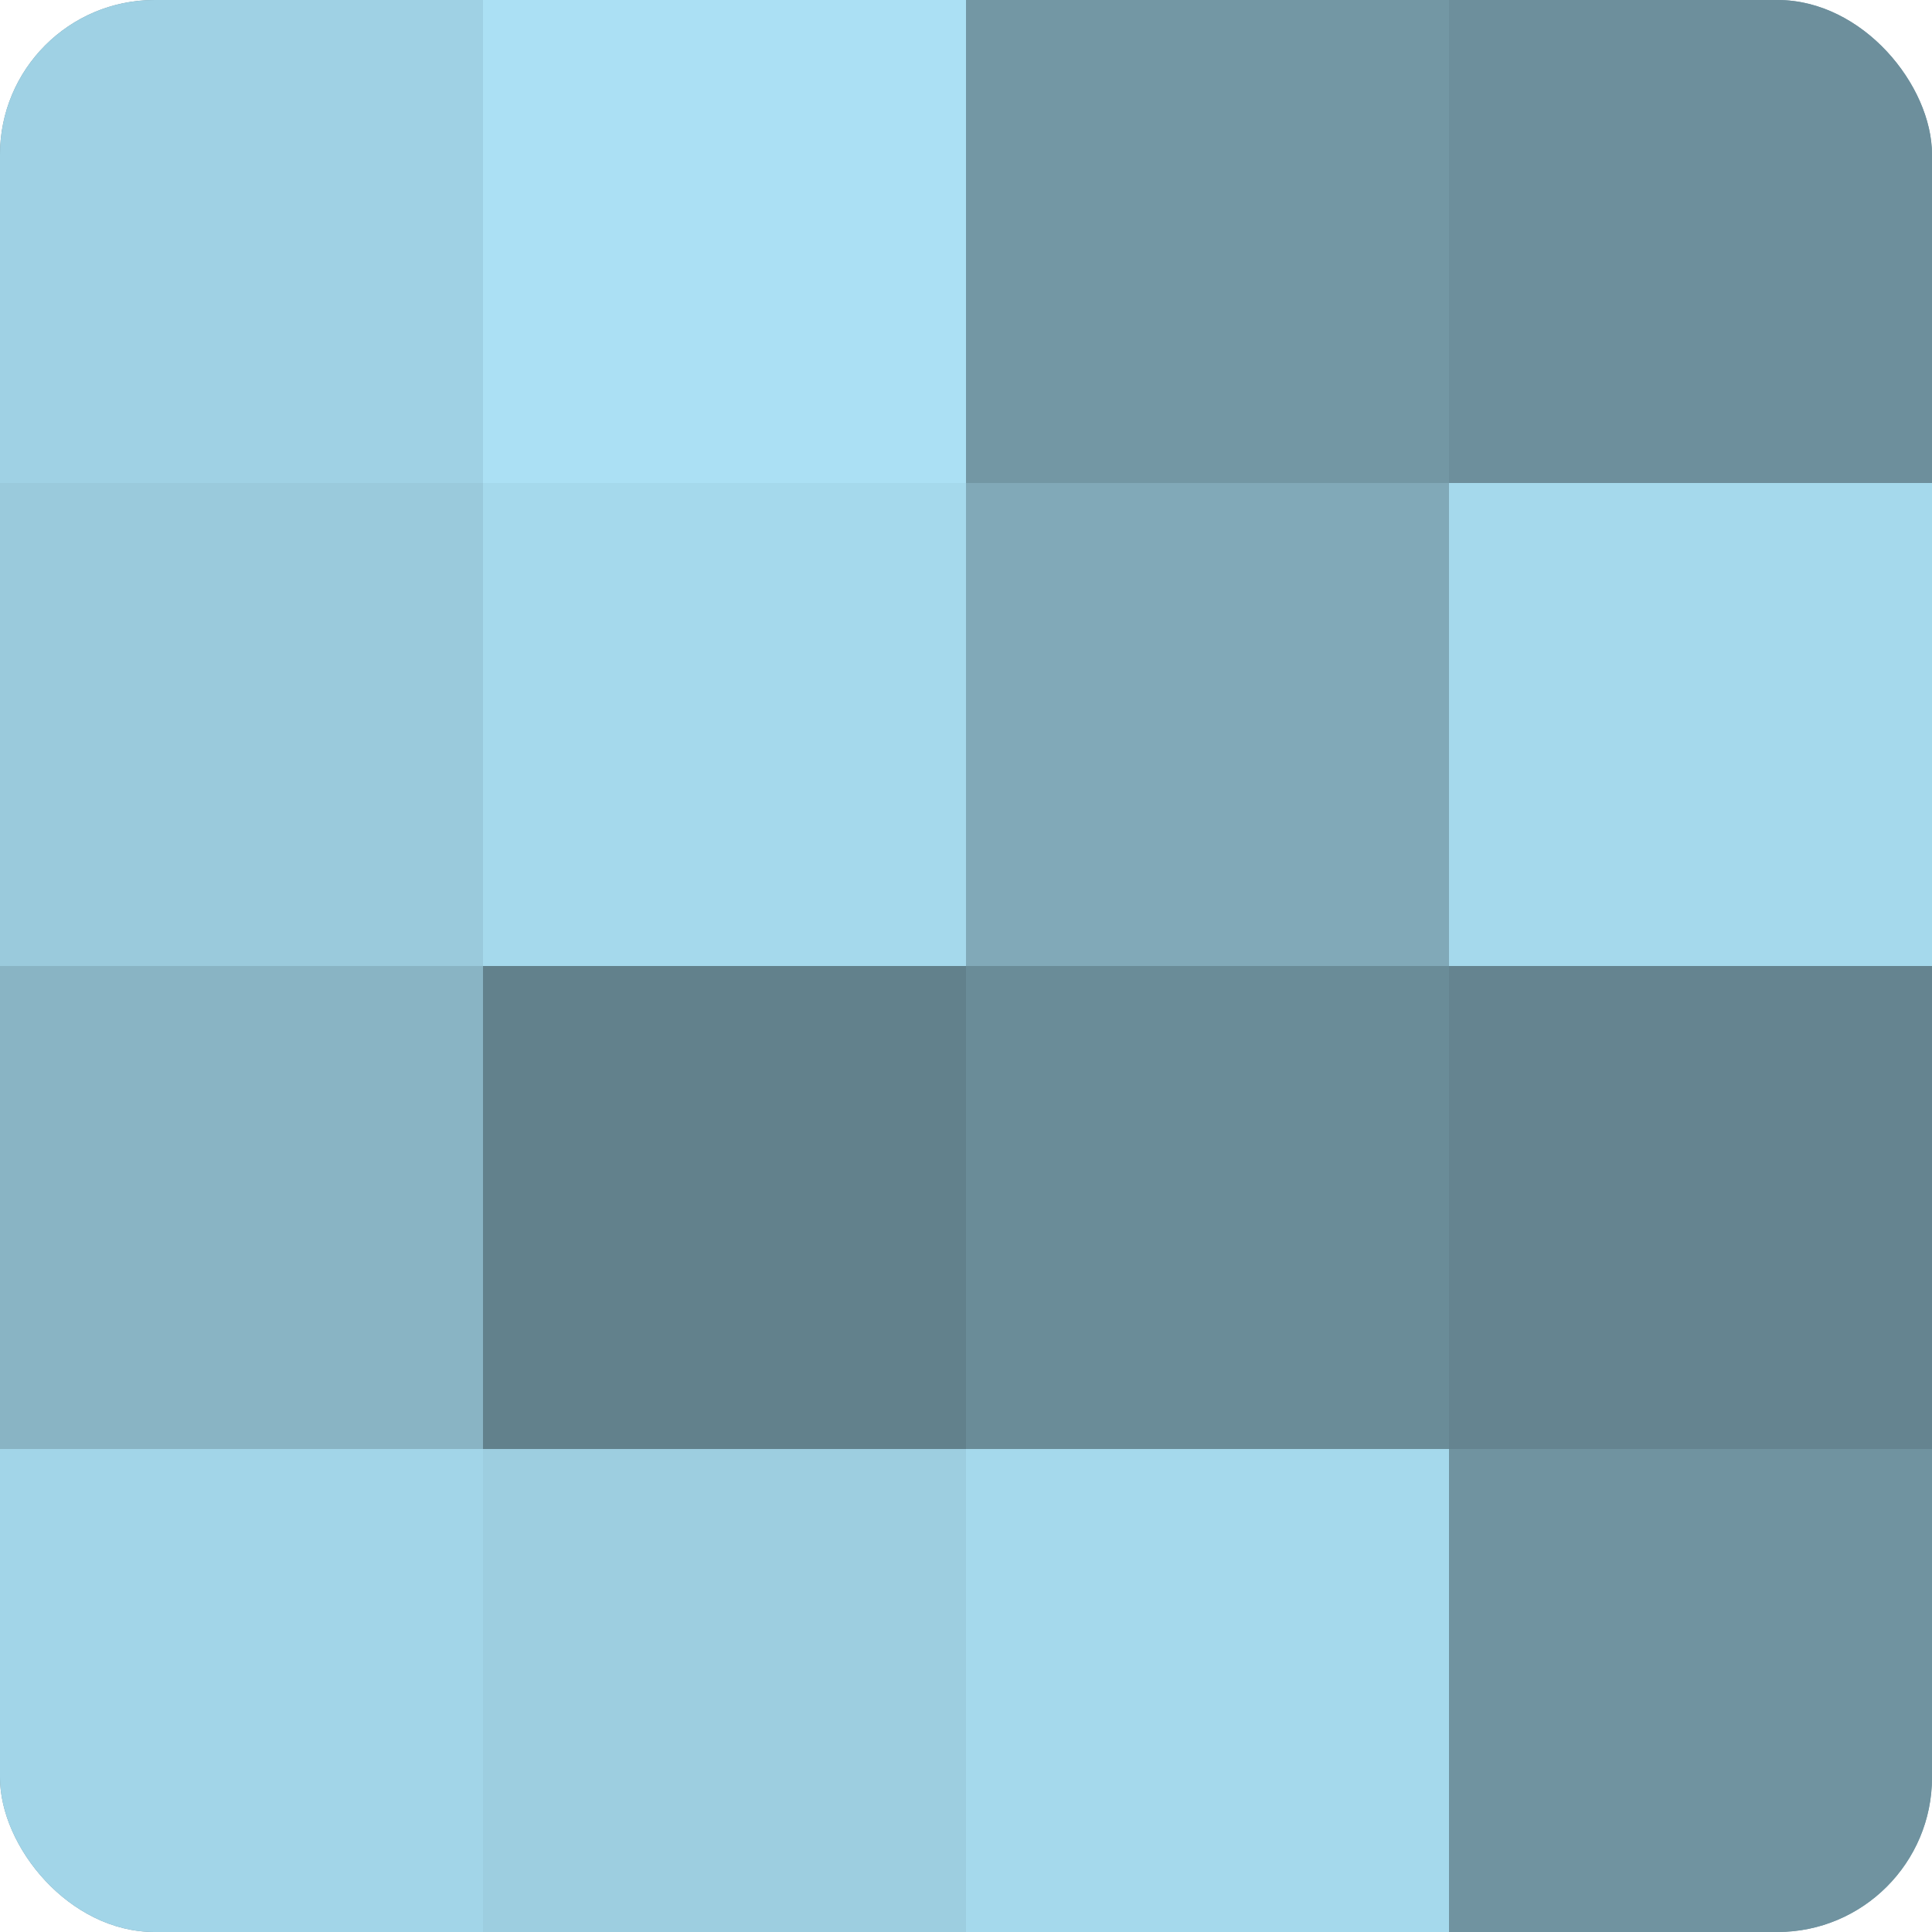
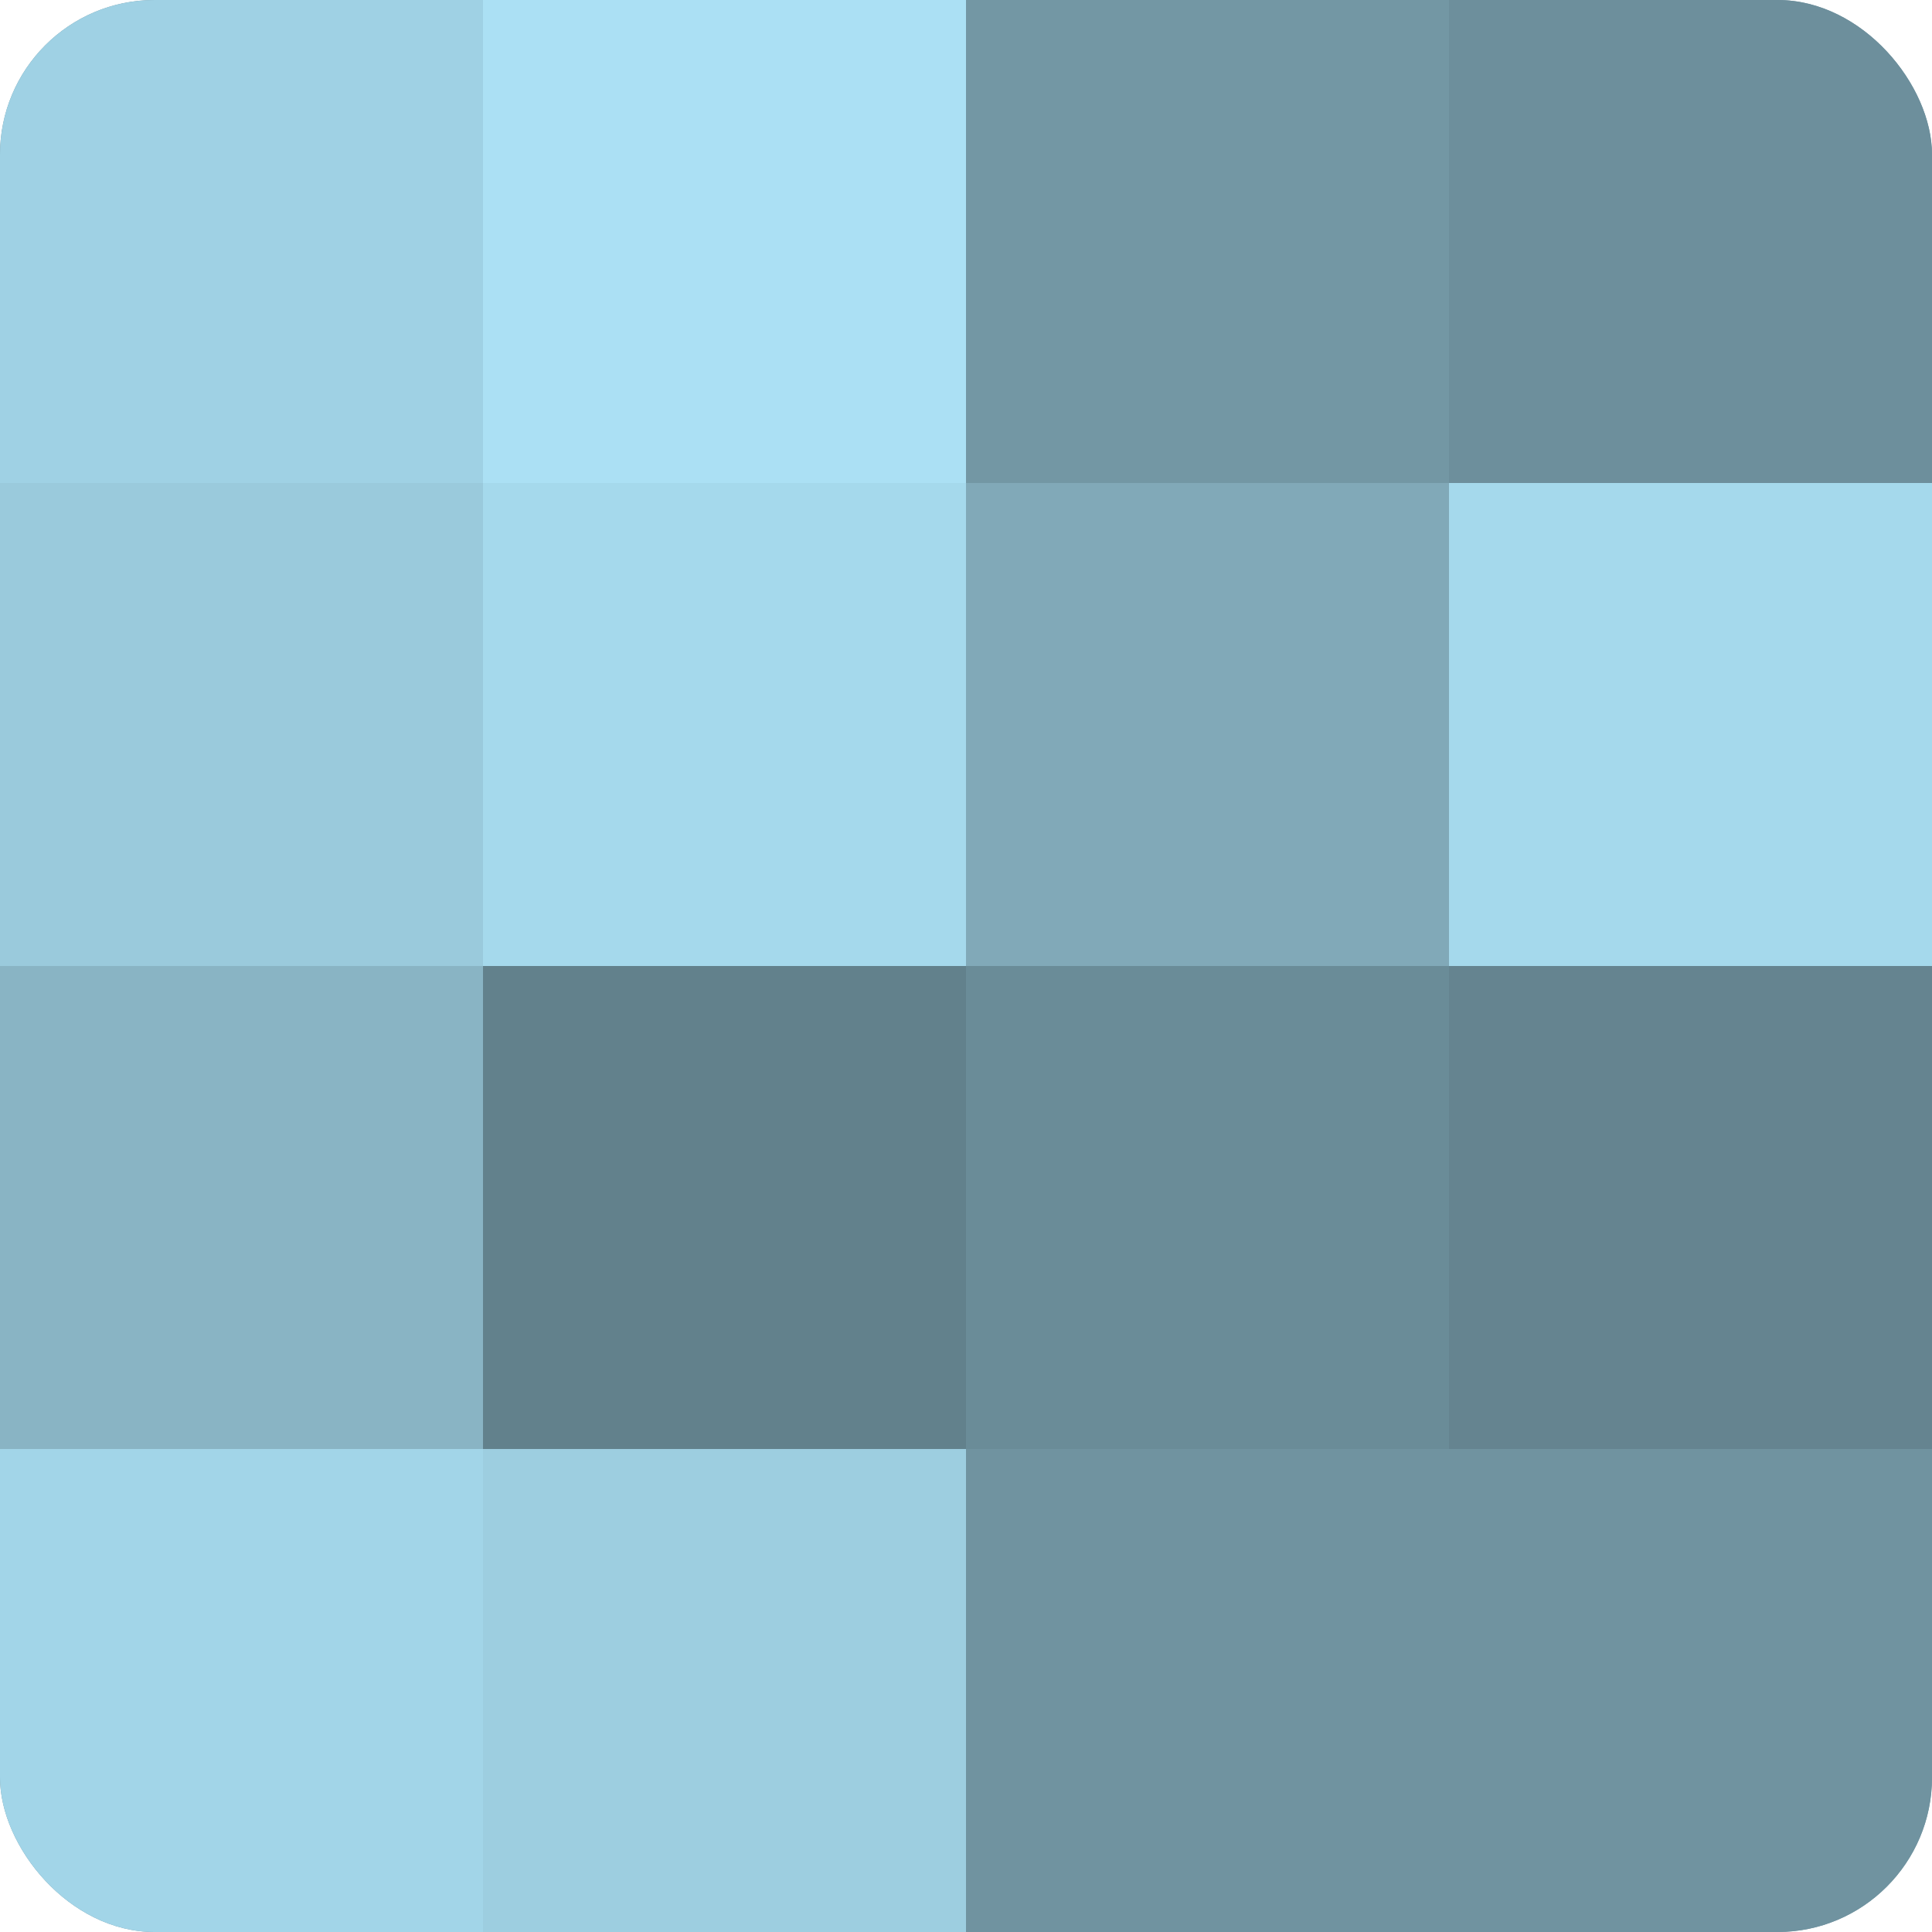
<svg xmlns="http://www.w3.org/2000/svg" width="60" height="60" viewBox="0 0 100 100" preserveAspectRatio="xMidYMid meet">
  <defs>
    <clipPath id="c" width="100" height="100">
      <rect width="100" height="100" rx="8" ry="8" />
    </clipPath>
  </defs>
  <g clip-path="url(#c)">
    <rect width="100" height="100" fill="#7093a0" />
    <rect width="25" height="25" fill="#9fd1e4" />
    <rect y="25" width="25" height="25" fill="#9acadc" />
    <rect y="50" width="25" height="25" fill="#89b4c4" />
    <rect y="75" width="25" height="25" fill="#a2d5e8" />
    <rect x="25" width="25" height="25" fill="#abe0f4" />
    <rect x="25" y="25" width="25" height="25" fill="#a5d9ec" />
    <rect x="25" y="50" width="25" height="25" fill="#62818c" />
    <rect x="25" y="75" width="25" height="25" fill="#9dcee0" />
    <rect x="50" width="25" height="25" fill="#7397a4" />
    <rect x="50" y="25" width="25" height="25" fill="#81a9b8" />
    <rect x="50" y="50" width="25" height="25" fill="#6a8c98" />
-     <rect x="50" y="75" width="25" height="25" fill="#a5d9ec" />
    <rect x="75" width="25" height="25" fill="#6d8f9c" />
    <rect x="75" y="25" width="25" height="25" fill="#a5d9ec" />
    <rect x="75" y="50" width="25" height="25" fill="#658490" />
    <rect x="75" y="75" width="25" height="25" fill="#7093a0" />
  </g>
</svg>